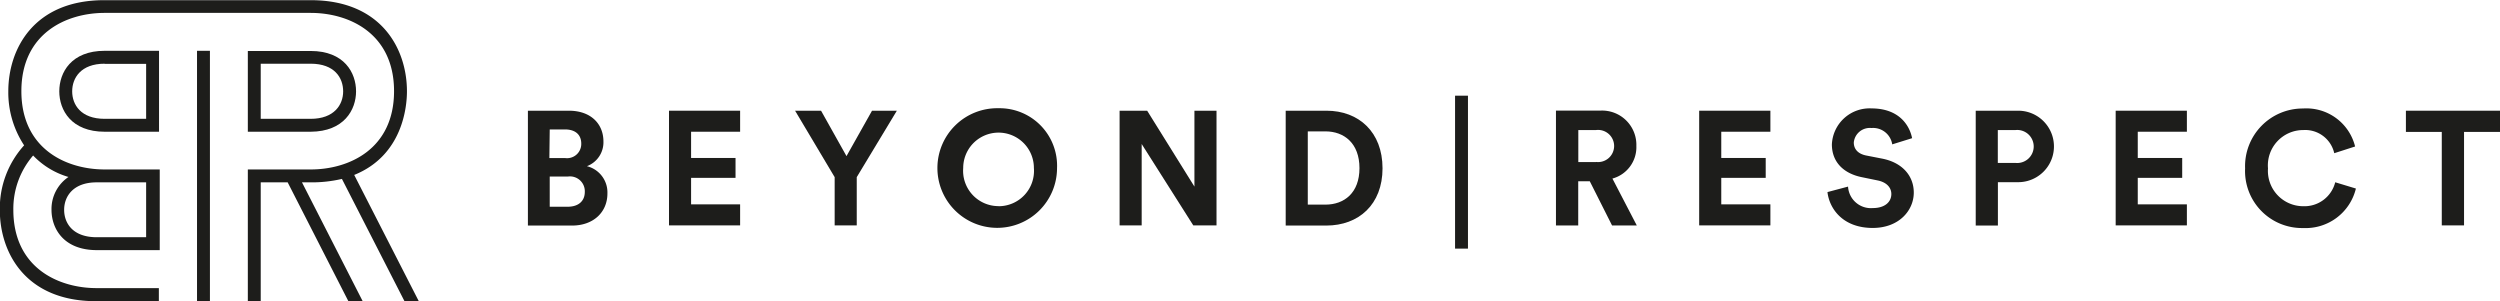
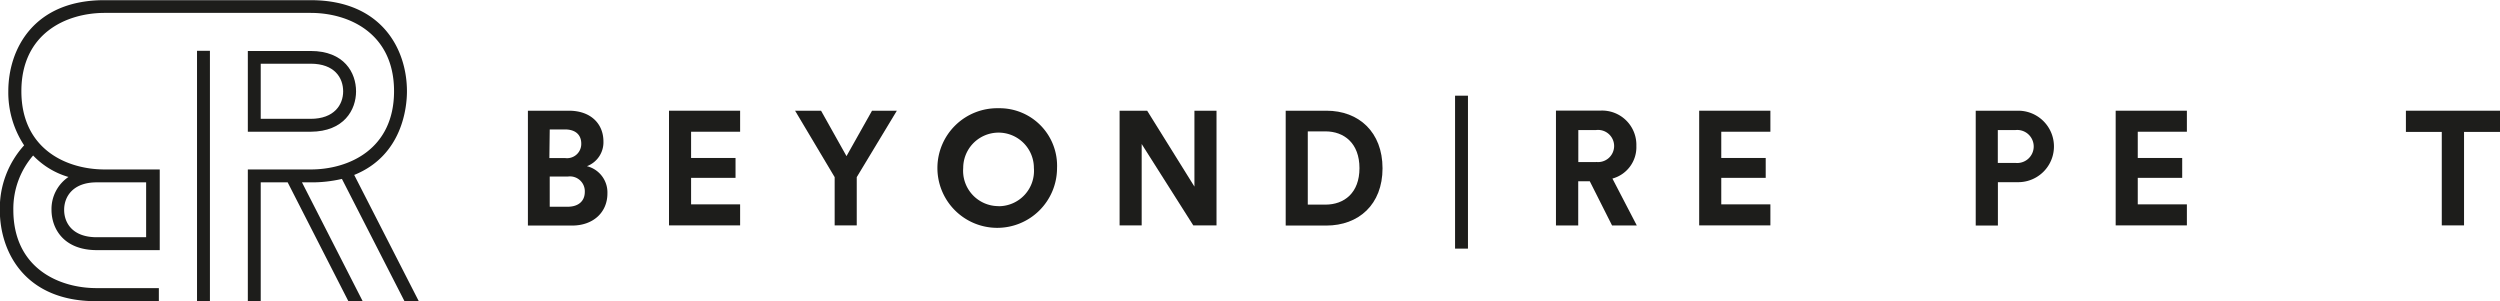
<svg xmlns="http://www.w3.org/2000/svg" viewBox="0 0 282.96 34.07">
  <defs>
    <style>.cls-1{fill:#1d1d1b;}</style>
  </defs>
  <g id="Calque_1" data-name="Calque 1">
    <path class="cls-1" d="M106.49,58.47a2.89,2.89,0,0,0,1.87-2.79c0-2-1.42-3.49-3.92-3.49H99.81v13h5c2.42,0,4-1.52,4-3.63A3.06,3.06,0,0,0,106.49,58.47Zm-4.21-4.16H104c1.21,0,1.85.62,1.85,1.61a1.61,1.61,0,0,1-1.83,1.63h-1.78Zm2,8.75h-2V59.64h2.07a1.68,1.68,0,0,1,1.9,1.74C106.25,62.42,105.53,63.06,104.31,63.06Z" transform="translate(-40.06 -39.66)" />
    <polygon class="cls-1" points="75.72 25.51 83.77 25.51 83.77 23.13 78.22 23.13 78.22 20.13 83.25 20.13 83.25 17.88 78.22 17.88 78.22 14.91 83.77 14.91 83.77 12.53 75.72 12.53 75.72 25.51" />
    <polygon class="cls-1" points="95.81 17.67 92.93 12.53 89.99 12.53 94.47 20.05 94.47 25.51 96.97 25.51 96.97 20.05 101.51 12.53 98.7 12.53 95.81 17.67" />
    <path class="cls-1" d="M153.08,51.91a6.77,6.77,0,1,0,6.62,6.78A6.51,6.51,0,0,0,153.08,51.91Zm0,11.08a4,4,0,0,1-4-4.32,4,4,0,1,1,8,0A4,4,0,0,1,153.08,63Z" transform="translate(-40.06 -39.66)" />
    <polygon class="cls-1" points="135.19 21.12 129.84 12.53 126.72 12.53 126.72 25.51 129.22 25.51 129.22 16.3 135.06 25.51 137.69 25.51 137.69 12.53 135.19 12.53 135.19 21.12" />
    <path class="cls-1" d="M190.19,52.19h-4.61v13h4.59c3.67,0,6.37-2.38,6.37-6.48S193.86,52.19,190.19,52.19Zm-.11,10.63h-2V54.53h2c2.11,0,3.85,1.34,3.85,4.16S192.19,62.82,190.08,62.82Z" transform="translate(-40.06 -39.66)" />
    <rect class="cls-1" x="164.69" y="10.83" width="1.46" height="17.31" />
    <path class="cls-1" d="M225.27,56.18a3.88,3.88,0,0,0-4.1-4h-5v13h2.52v-5H220l2.52,5h2.8l-2.76-5.31A3.68,3.68,0,0,0,225.27,56.18ZM220.7,58h-2V54.38h2a1.82,1.82,0,1,1,0,3.61Z" transform="translate(-40.06 -39.66)" />
    <polygon class="cls-1" points="192.32 25.51 200.38 25.51 200.38 23.13 194.82 23.13 194.82 20.13 199.85 20.13 199.85 17.88 194.82 17.88 194.82 14.91 200.38 14.91 200.38 12.53 192.32 12.53 192.32 25.51" />
-     <path class="cls-1" d="M253.07,57.61l-1.79-.35c-.95-.19-1.4-.75-1.4-1.47a1.82,1.82,0,0,1,2-1.64A2.19,2.19,0,0,1,254.23,56l2.25-.7c-.29-1.46-1.48-3.37-4.6-3.37A4.27,4.27,0,0,0,247.4,56c0,2,1.32,3.29,3.37,3.71l1.8.37c1,.2,1.56.79,1.56,1.54,0,.91-.75,1.59-2.09,1.59a2.59,2.59,0,0,1-2.81-2.43l-2.33.62c.21,1.85,1.71,4.06,5.12,4.06,3,0,4.65-2,4.65-4C256.67,59.6,255.41,58.06,253.07,57.61Z" transform="translate(-40.06 -39.66)" />
    <path class="cls-1" d="M268.49,52.19h-4.81v13h2.51V60.28h2.3a4,4,0,1,0,0-8.09Zm-.31,5.91h-2V54.38h2a1.87,1.87,0,1,1,0,3.72Z" transform="translate(-40.06 -39.66)" />
    <polygon class="cls-1" points="239.46 25.51 247.52 25.51 247.52 23.13 241.96 23.13 241.96 20.13 246.99 20.13 246.99 17.88 241.96 17.88 241.96 14.91 247.52 14.91 247.52 12.53 239.46 12.53 239.46 25.51" />
-     <path class="cls-1" d="M300.76,63a4,4,0,0,1-4-4.28,4,4,0,0,1,4-4.34A3.37,3.37,0,0,1,304.26,57l2.36-.76a5.68,5.68,0,0,0-5.9-4.3,6.53,6.53,0,0,0-6.55,6.78,6.45,6.45,0,0,0,6.59,6.75A5.85,5.85,0,0,0,306.71,61l-2.34-.71A3.59,3.59,0,0,1,300.76,63Z" transform="translate(-40.06 -39.66)" />
    <polygon class="cls-1" points="272.31 12.53 272.31 14.93 276.37 14.93 276.37 25.51 278.89 25.51 278.89 14.93 282.96 14.93 282.96 12.53 272.31 12.53" />
    <rect class="cls-1" x="22.3" y="5.75" width="1.46" height="28.32" />
-     <path class="cls-1" d="M46.77,50c0,2.11,1.35,4.57,5.14,4.57h6.15V45.41H51.91C48.12,45.41,46.77,47.87,46.77,50Zm5.14-3.11H56.6v6.22H51.91c-2.71,0-3.68-1.61-3.68-3.11S49.2,46.87,51.91,46.87Z" transform="translate(-40.06 -39.66)" />
    <path class="cls-1" d="M86.12,50c0-4.76-2.85-10.32-10.9-10.32H51.91C43.87,39.66,41,45.22,41,50a10.89,10.89,0,0,0,1.79,6.11,10.62,10.62,0,0,0-2.75,7.32c0,4.76,2.85,10.32,10.89,10.32h7.11V72.27H51c-4.35,0-9.43-2.32-9.43-8.86a9.23,9.23,0,0,1,2.24-6.15,9,9,0,0,0,4,2.43,4.38,4.38,0,0,0-1.92,3.72c0,2.1,1.35,4.56,5.14,4.56h7.11V58.84H51.91c-4.35,0-9.43-2.32-9.43-8.86s5.08-8.86,9.43-8.86H75.22c4.36,0,9.44,2.32,9.44,8.86s-5.08,8.86-9.44,8.86H68.11V73.73h1.46V60.3h3.05l6.86,13.43H81.1L74.24,60.3h1a14.9,14.9,0,0,0,3.52-.39l7,13.68.07.14h1.62l-7.3-14.27C85.68,57.23,86.12,51.66,86.12,50ZM56.6,66.51H51c-2.71,0-3.68-1.6-3.68-3.1s1-3.11,3.68-3.11H56.6Z" transform="translate(-40.06 -39.66)" />
    <path class="cls-1" d="M80.36,50c0-2.11-1.34-4.57-5.14-4.57H68.11v9.14h7.11C79,54.55,80.36,52.09,80.36,50ZM78.9,50c0,1.5-1,3.11-3.68,3.11H69.57V46.87h5.65C77.94,46.87,78.9,48.48,78.9,50Z" transform="translate(-40.06 -39.66)" />
  </g>
</svg>